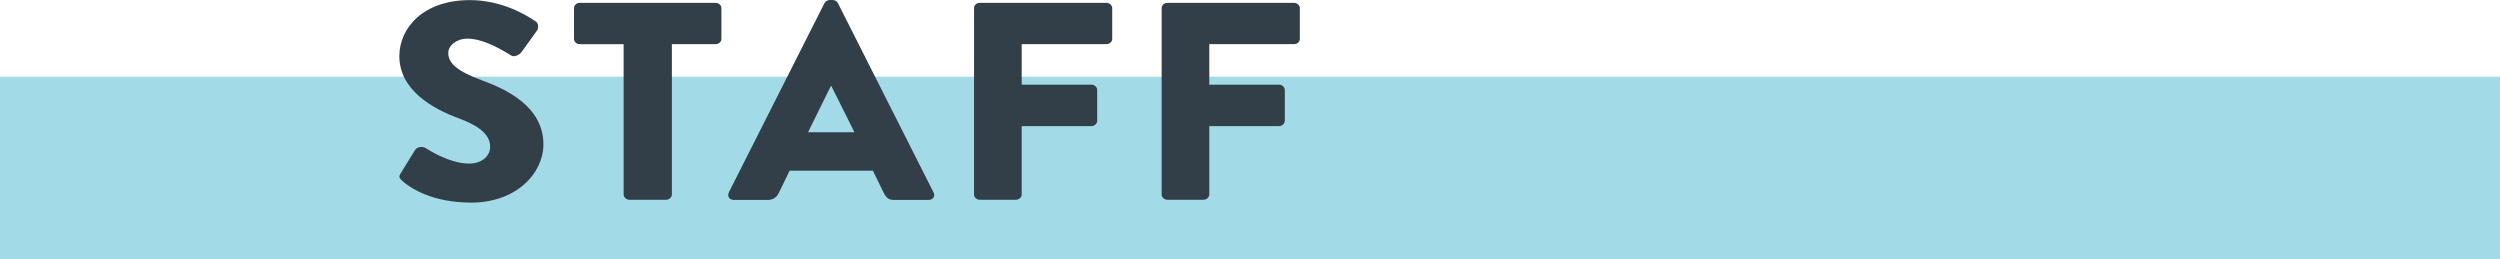
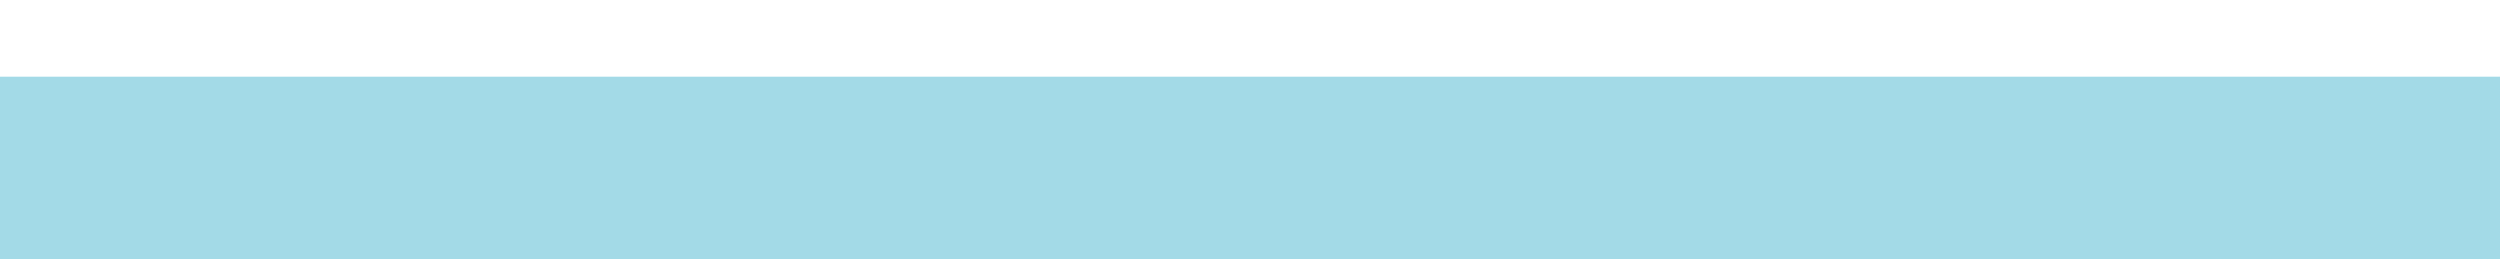
<svg xmlns="http://www.w3.org/2000/svg" id="Layer_1" data-name="Layer 1" viewBox="0 0 254.92 26.46">
  <defs>
    <style>
      .cls-1 {
        fill: #a3dae7;
      }

      .cls-2 {
        fill: #323e48;
      }
    </style>
  </defs>
  <rect class="cls-1" y="7.82" width="254.92" height="18.64" />
  <g>
-     <path class="cls-2" d="M40.87,17.65l1.47-2.38c.25-.37,.84-.32,1.06-.17,.12,.06,2.37,1.58,4.43,1.58,1.25,0,2.15-.72,2.15-1.72,0-1.21-1.09-2.12-3.21-2.9-2.68-.98-6.05-2.9-6.05-6.34,0-2.84,2.4-5.71,7.2-5.71,3.24,0,5.74,1.52,6.67,2.15,.37,.2,.31,.72,.19,.92l-1.59,2.21c-.22,.32-.78,.57-1.06,.37-.28-.14-2.56-1.72-4.46-1.72-1.12,0-1.96,.69-1.96,1.46,0,1.06,.94,1.87,3.4,2.78,2.43,.89,6.3,2.64,6.3,6.54,0,2.96-2.78,5.94-7.36,5.94-4.05,0-6.3-1.55-7.02-2.21-.31-.29-.41-.4-.16-.8Z" />
-     <path class="cls-2" d="M63.58,4.51h-4.46c-.34,0-.59-.26-.59-.54V.83c0-.29,.25-.54,.59-.54h13.85c.34,0,.59,.26,.59,.54V3.96c0,.29-.25,.54-.59,.54h-4.46v15.33c0,.29-.28,.54-.59,.54h-3.74c-.31,0-.59-.26-.59-.54V4.51Z" />
-     <path class="cls-2" d="M74.31,19.63L84.07,.32c.09-.17,.31-.32,.53-.32h.31c.22,0,.44,.14,.53,.32l9.76,19.32c.19,.37-.06,.75-.53,.75h-3.46c-.56,0-.81-.17-1.09-.72l-1.12-2.27h-8.48l-1.12,2.3c-.16,.34-.5,.69-1.12,.69h-3.43c-.47,0-.72-.37-.53-.75Zm12.82-6.14l-2.37-4.74h-.03l-2.34,4.74h4.74Z" />
-     <path class="cls-2" d="M99.32,.83c0-.29,.25-.54,.59-.54h12.91c.34,0,.59,.26,.59,.54V3.96c0,.29-.25,.54-.59,.54h-8.64v4.13h7.11c.31,0,.59,.26,.59,.55v3.13c0,.29-.28,.55-.59,.55h-7.11v6.97c0,.29-.28,.54-.59,.54h-3.68c-.34,0-.59-.26-.59-.54V.83Z" />
-     <path class="cls-2" d="M118.45,.83c0-.29,.25-.54,.59-.54h12.91c.34,0,.59,.26,.59,.54V3.96c0,.29-.25,.54-.59,.54h-8.64v4.13h7.11c.31,0,.59,.26,.59,.55v3.13c0,.29-.28,.55-.59,.55h-7.11v6.97c0,.29-.28,.54-.59,.54h-3.68c-.34,0-.59-.26-.59-.54V.83Z" />
-   </g>
+     </g>
</svg>